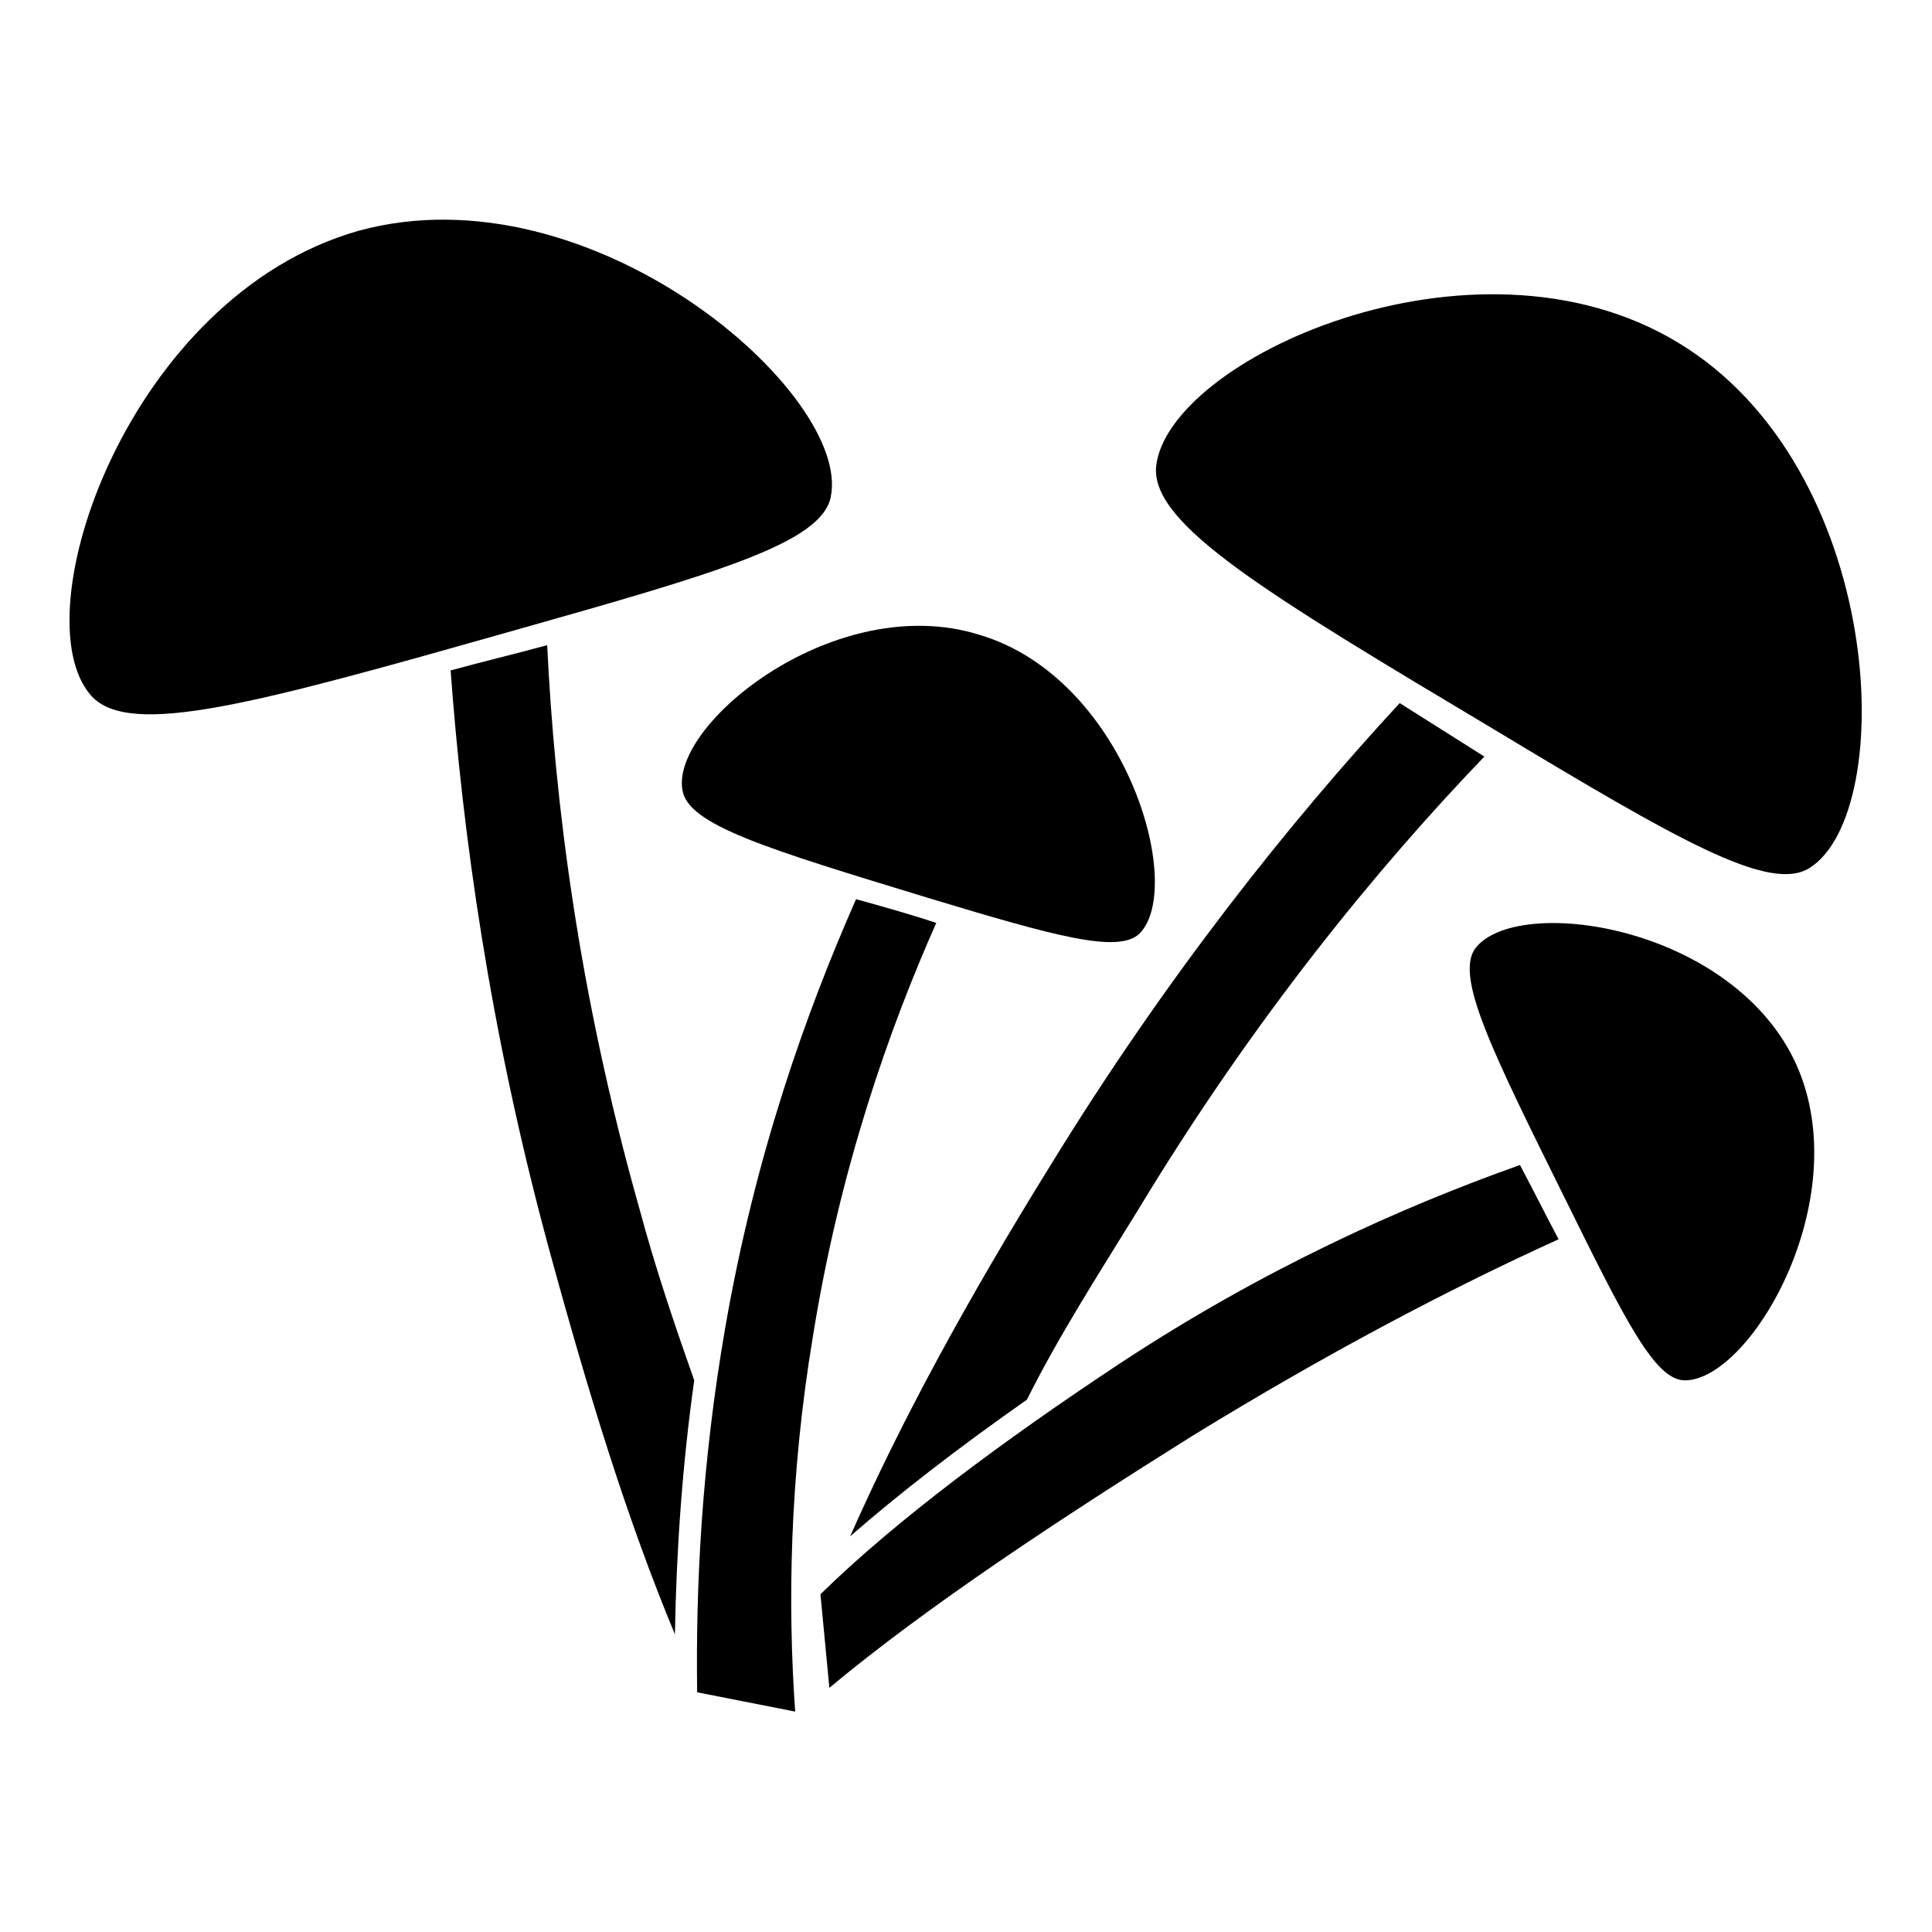
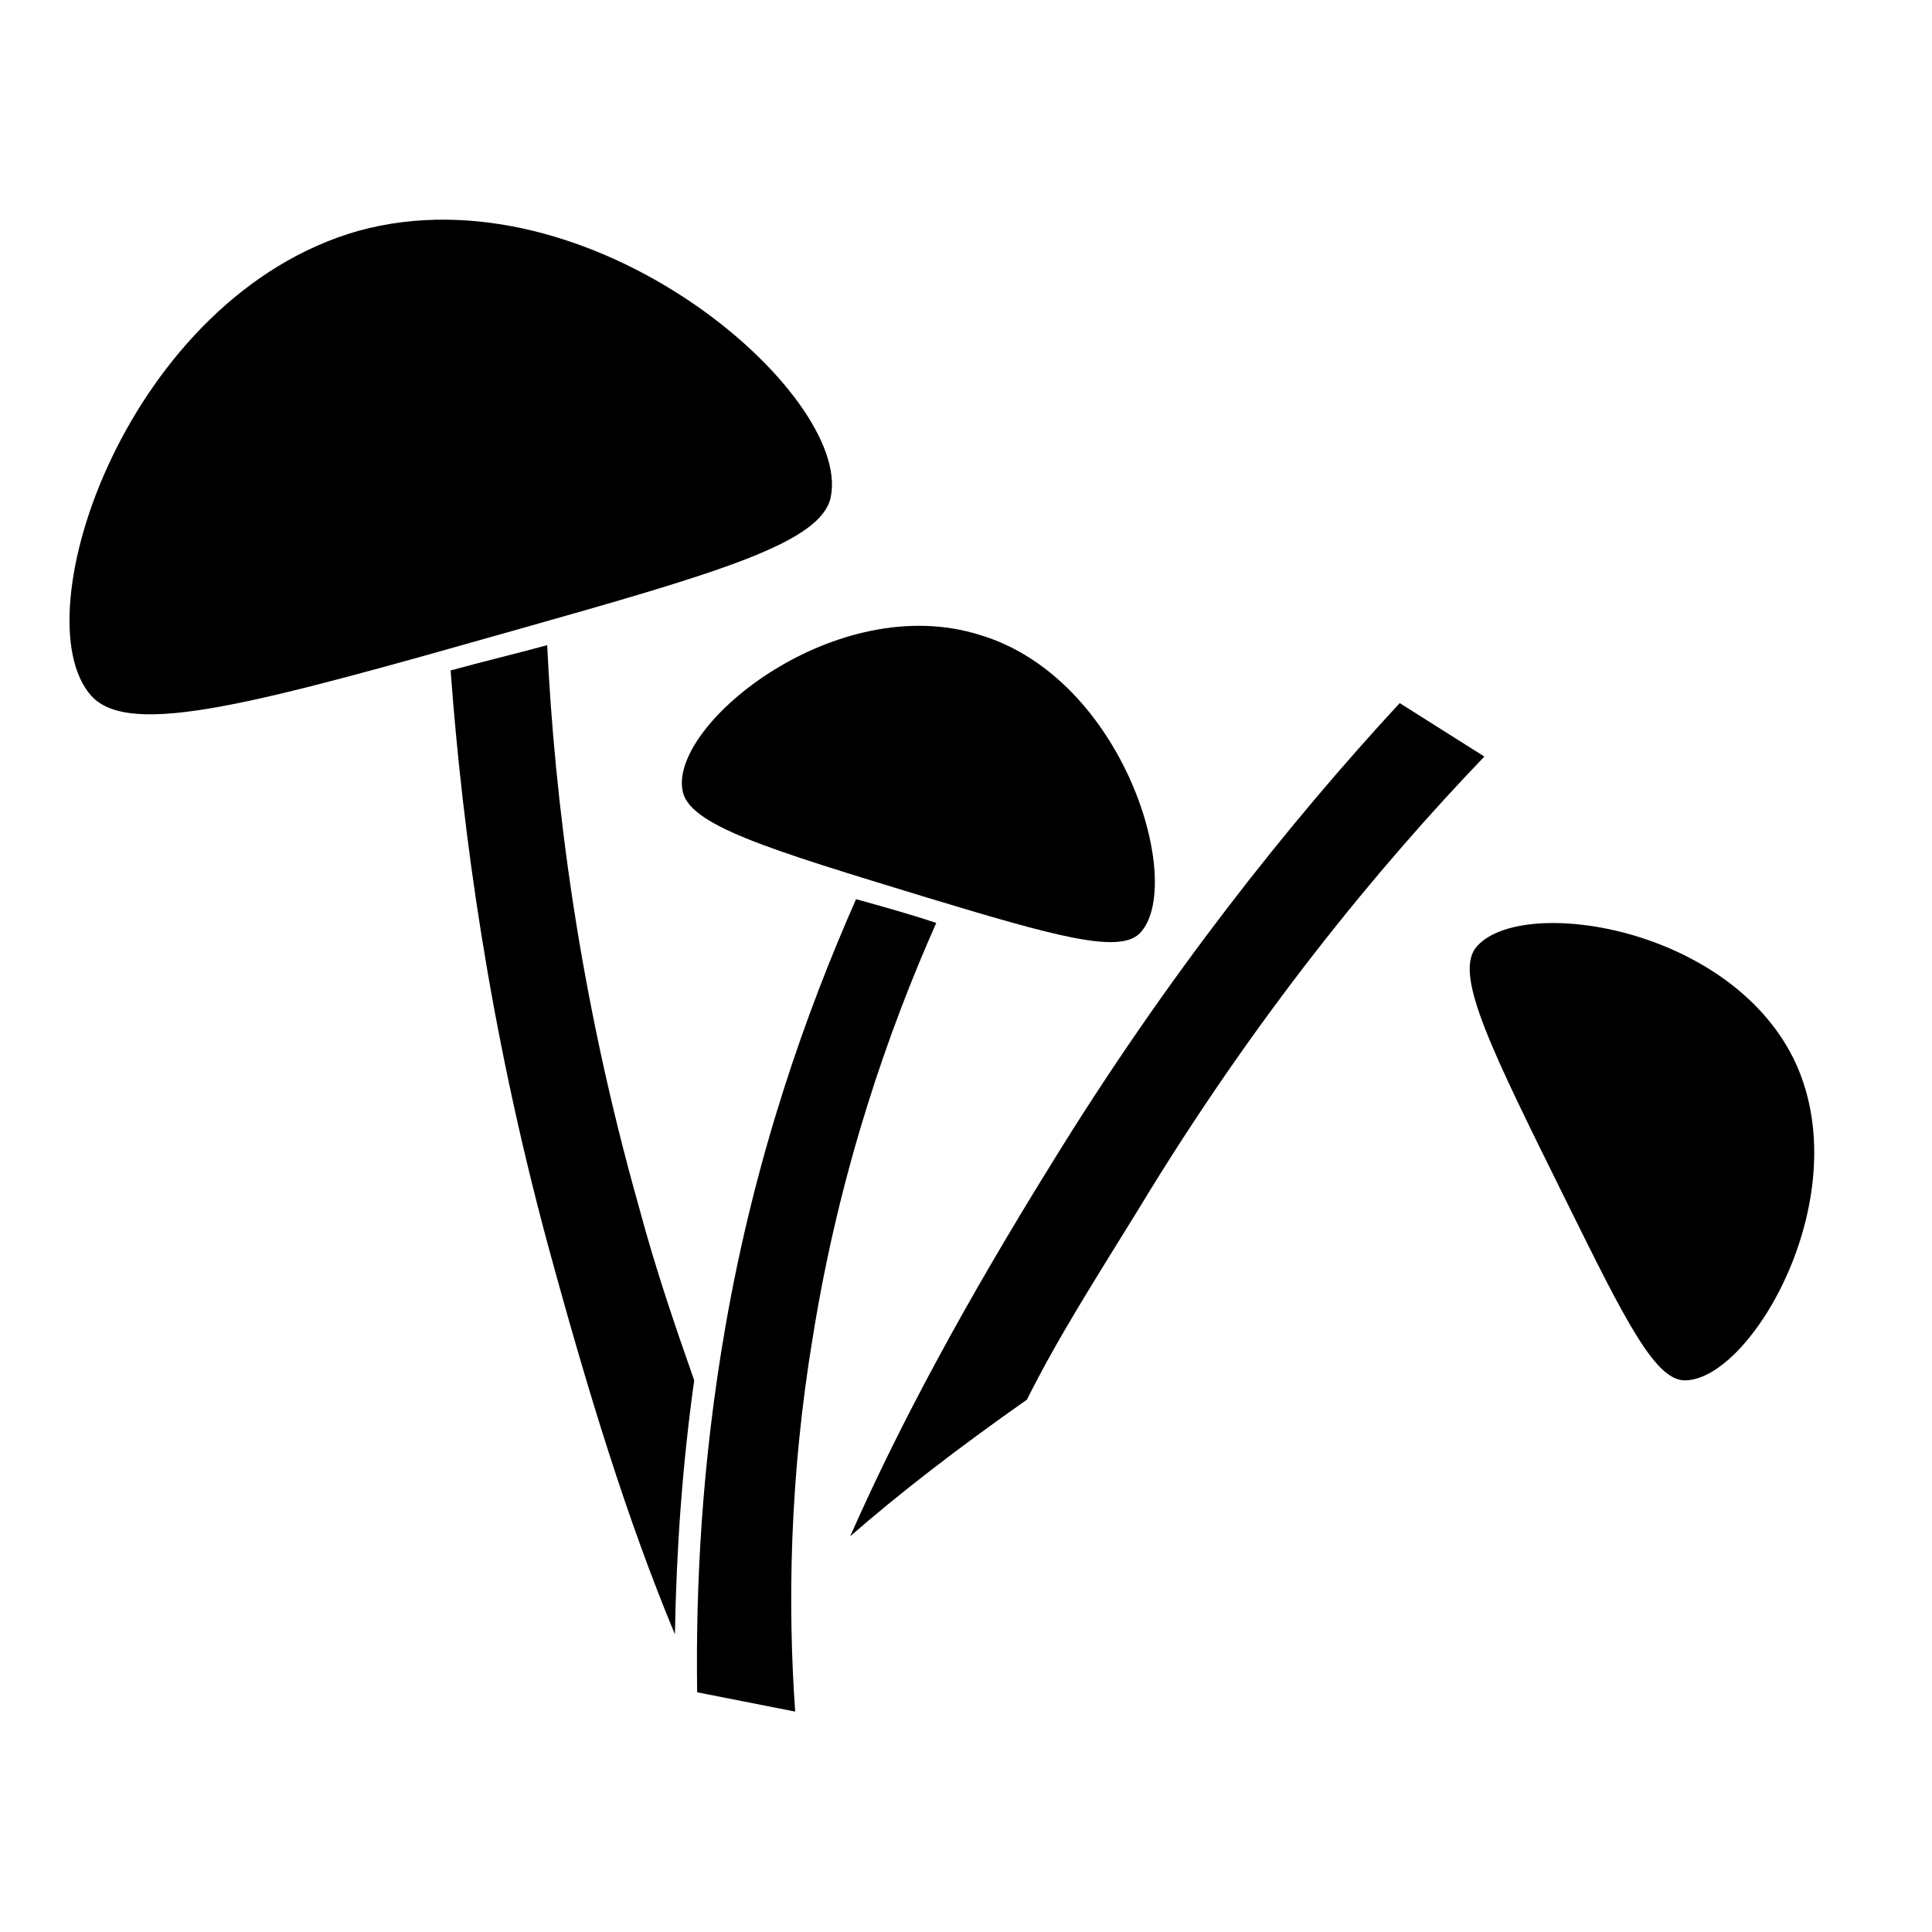
<svg xmlns="http://www.w3.org/2000/svg" fill="#000000" width="800px" height="800px" version="1.1" viewBox="144 144 512 512">
  <g>
-     <path d="m364.18 275.62c-2.363 12.203-29.52 20.074-83.836 35.426-68.094 19.285-101.94 28.734-112.18 17.32-18.895-21.254 9.84-105.88 70.848-123.2 61.797-16.93 130.68 43.289 125.16 70.449z" />
+     <path d="m364.18 275.62c-2.363 12.203-29.52 20.074-83.836 35.426-68.094 19.285-101.94 28.734-112.18 17.32-18.895-21.254 9.84-105.88 70.848-123.2 61.797-16.93 130.68 43.289 125.16 70.449" />
    <path d="m446.05 391.34c-5.512 5.512-22.434 0.789-56.285-9.445-42.508-12.988-63.762-19.285-64.945-28.734-2.754-17.711 40.934-52.742 78.719-40.934 38.574 11.414 54.711 66.516 42.512 79.113z" />
    <path d="m354.73 597.59-25.977-5.117c-0.395-27.945 1.18-60.613 7.477-96.824 7.871-45.266 21.254-83.051 34.637-113.36 7.086 1.969 14.168 3.938 21.254 6.297-12.594 28.34-25.586 65.336-32.668 109.42-6.297 37.781-6.691 71.633-4.723 99.578z" />
-     <path d="m623.56 374.02c-10.629 6.691-35.031-7.477-83.445-36.605-60.613-36.211-90.922-54.316-89.742-69.668 2.754-28.34 83.836-65.73 138.15-33.062 55.109 33.066 58.652 124.38 35.035 139.34z" />
    <path d="m590.5 509.81c-7.871 0-15.742-15.742-31.488-47.625-19.68-39.754-29.52-59.434-24.008-66.914 11.02-14.168 66.52-6.297 84.23 29.125 17.711 35.82-11.02 85.414-28.734 85.414z" />
-     <path d="m363.79 591.29c-0.789-8.266-1.574-16.531-2.363-24.797 20.074-19.68 48.805-40.934 79.113-61.008 38.18-25.191 75.18-41.723 106.27-52.742 3.543 6.691 6.691 12.988 10.234 19.68-29.52 13.383-62.188 30.699-96.824 51.957-35.82 22.434-70.457 45.262-96.434 66.91z" />
    <path d="m416.14 514.93c8.266-16.531 18.105-31.883 29.52-50.383 30.699-50.773 63.371-90.527 91.711-120.05-7.477-4.723-14.957-9.445-22.434-14.168-29.125 31.488-61.797 72.422-92.496 122.41-22.434 36.211-39.754 68.094-53.137 98.398 12.594-11.02 28.336-23.223 46.836-36.211z" />
    <path d="m327.97 509.81c-5.117-14.562-10.234-29.52-14.562-45.656-16.137-57.07-22.434-108.24-24.402-149.18-8.66 2.363-16.926 4.328-25.586 6.691 3.148 42.902 10.234 94.465 25.586 151.54 11.02 40.539 21.254 73.602 33.852 103.91 0.391-22.434 1.965-44.867 5.113-67.305z" />
  </g>
</svg>